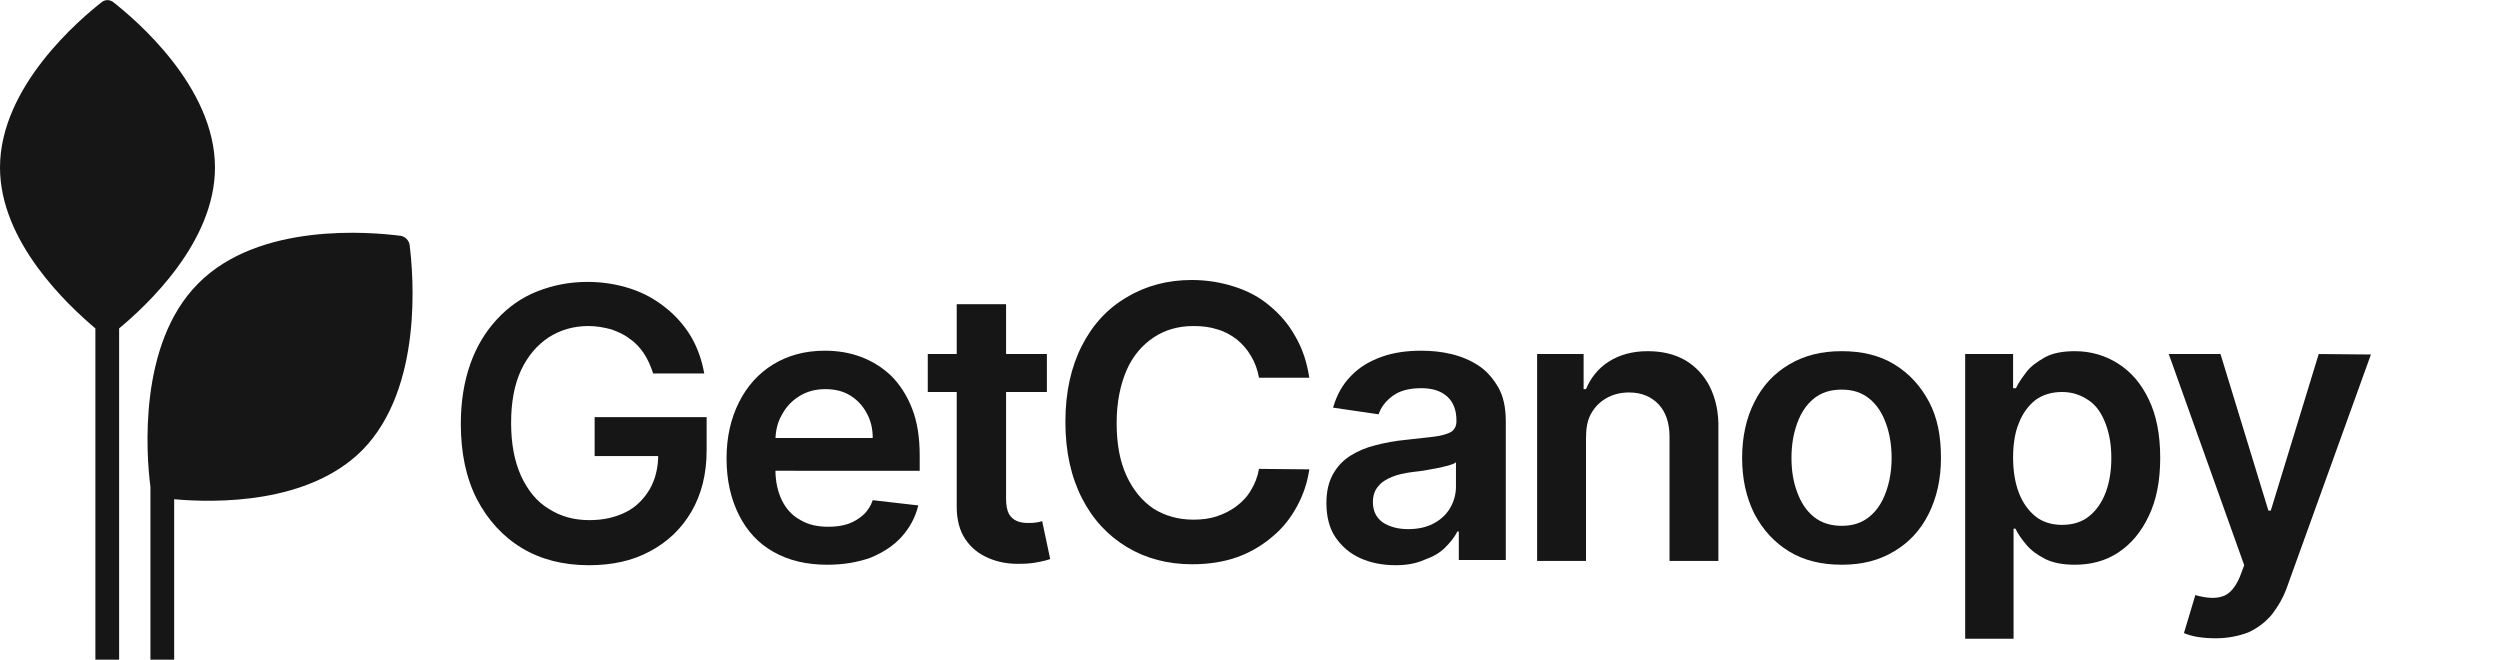
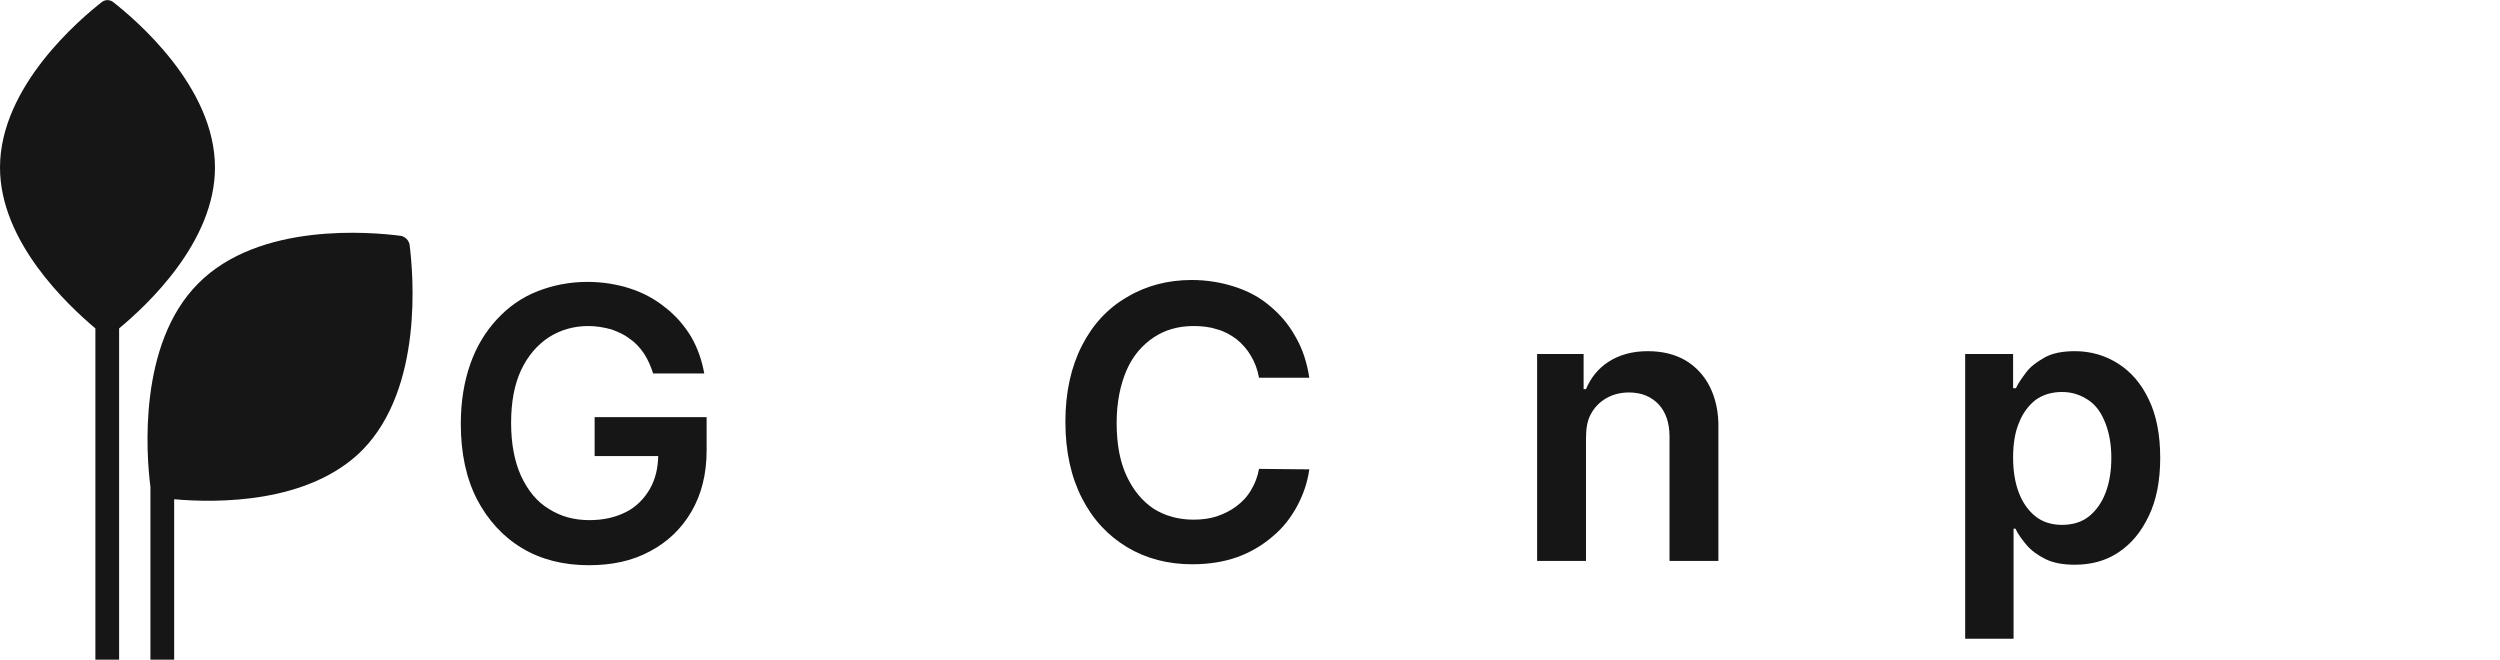
<svg xmlns="http://www.w3.org/2000/svg" version="1.1" data-id="Layer_1" x="0px" y="0px" viewBox="0 0 526.8 139" style="enable-background:new 0 0 526.8 139;" xml:space="preserve">
  <style type="text/css">
	.st0{fill:#171616;}
</style>
  <g id="Layer_2_00000108301663202440059560000001235244360365373627_">
    <g id="Layer_1-2">
      <path class="st0" d="M45.3,35.3C45.3,18.2,28.4,4,23.8,0.4c-0.7-0.5-1.6-0.5-2.3,0C16.9,4,0,18.2,0,35.3c0,15.7,14.3,29,20.1,33.9    V139h5V69.2C31,64.3,45.3,51,45.3,35.3z" />
      <path class="st0" d="M86.3,51.5c-0.2-0.9-0.9-1.6-1.8-1.8c-6.2-0.8-29.9-3-42.8,10.1c-12.6,12.7-10.9,35.9-10,42.8V139h5v-33.8    c8.9,0.8,28.4,1,39.7-10.4C89.2,81.7,87.1,57.8,86.3,51.5z" />
    </g>
  </g>
  <g>
    <g>
      <path class="st0" d="M137.6,78.6c-0.5-1.5-1.1-2.9-1.9-4.1c-0.8-1.2-1.8-2.3-3-3.1c-1.1-0.9-2.5-1.5-3.9-2    c-1.5-0.4-3.1-0.7-4.8-0.7c-3.1,0-5.9,0.8-8.4,2.4c-2.4,1.6-4.4,3.9-5.8,6.9c-1.4,3-2.1,6.7-2.1,11.1c0,4.4,0.7,8.1,2.1,11.2    c1.4,3,3.3,5.4,5.8,6.9c2.5,1.6,5.3,2.4,8.6,2.4c3,0,5.5-0.6,7.7-1.7c2.2-1.1,3.8-2.8,5-4.8c1.2-2.1,1.8-4.5,1.8-7.4l2.4,0.4    h-15.8v-8.2h23.6v7c0,5-1.1,9.3-3.2,12.9s-5,6.4-8.8,8.4c-3.7,2-8,2.9-12.8,2.9c-5.4,0-10.1-1.2-14.1-3.6c-4-2.4-7.2-5.9-9.5-10.3    c-2.3-4.5-3.4-9.8-3.4-15.9c0-4.7,0.7-8.9,2-12.6c1.3-3.7,3.2-6.8,5.6-9.4s5.2-4.6,8.5-5.9s6.8-2,10.6-2c3.2,0,6.2,0.5,9,1.4    s5.3,2.3,7.4,4c2.2,1.7,4,3.8,5.4,6.1c1.4,2.4,2.3,5,2.8,7.8H137.6z" />
-       <path class="st0" d="M174.3,119c-4.4,0-8.1-0.9-11.3-2.7c-3.2-1.8-5.6-4.4-7.3-7.8c-1.7-3.4-2.6-7.3-2.6-11.9    c0-4.5,0.9-8.4,2.6-11.8c1.7-3.4,4.1-6.1,7.2-8s6.7-2.9,10.9-2.9c2.7,0,5.2,0.4,7.6,1.3c2.4,0.9,4.5,2.2,6.4,4    c1.8,1.8,3.3,4.1,4.4,6.9c1.1,2.8,1.6,6.1,1.6,9.9v3.2H158v-6.9h25.9c0-2-0.4-3.7-1.3-5.3c-0.8-1.5-2-2.8-3.5-3.7    c-1.5-0.9-3.2-1.3-5.2-1.3c-2.1,0-3.9,0.5-5.5,1.5s-2.8,2.3-3.7,4c-0.9,1.6-1.3,3.4-1.3,5.4v6.1c0,2.5,0.5,4.7,1.4,6.5    s2.2,3.2,3.9,4.1c1.7,1,3.6,1.4,5.9,1.4c1.5,0,2.9-0.2,4.1-0.6c1.2-0.4,2.3-1.1,3.2-1.9s1.6-1.9,2-3.1l9.6,1.1    c-0.6,2.5-1.8,4.7-3.5,6.6c-1.7,1.9-3.9,3.3-6.5,4.4C180.7,118.5,177.7,119,174.3,119z" />
-       <path class="st0" d="M220.6,74.6v8h-25.1v-8H220.6z M201.7,64.1H212v41c0,1.4,0.2,2.4,0.6,3.2c0.4,0.7,1,1.2,1.7,1.5    c0.7,0.3,1.5,0.4,2.3,0.4c0.6,0,1.2,0,1.8-0.1s1-0.2,1.2-0.3l1.7,8c-0.5,0.2-1.3,0.4-2.3,0.6c-1,0.2-2.2,0.4-3.7,0.4    c-2.6,0.1-4.9-0.3-7-1.2c-2.1-0.9-3.7-2.2-4.9-4c-1.2-1.8-1.8-4.1-1.8-6.8V64.1z" />
      <path class="st0" d="M275.9,79.6h-10.6c-0.3-1.7-0.9-3.3-1.7-4.6c-0.8-1.4-1.8-2.5-3-3.5c-1.2-0.9-2.6-1.7-4.1-2.1    c-1.5-0.5-3.2-0.7-5-0.7c-3.2,0-6,0.8-8.4,2.4c-2.4,1.6-4.4,3.9-5.7,6.9s-2.1,6.7-2.1,11.1c0,4.5,0.7,8.2,2.1,11.2    c1.4,3,3.3,5.3,5.7,6.9c2.4,1.5,5.2,2.3,8.4,2.3c1.7,0,3.4-0.2,4.9-0.7c1.5-0.5,2.9-1.2,4.1-2.1c1.2-0.9,2.3-2,3.1-3.4    c0.8-1.3,1.4-2.8,1.7-4.5l10.6,0.1c-0.4,2.8-1.3,5.4-2.6,7.8c-1.3,2.4-3,4.6-5.2,6.4c-2.1,1.8-4.6,3.3-7.4,4.3    c-2.8,1-6,1.5-9.5,1.5c-5.1,0-9.7-1.2-13.7-3.6c-4-2.4-7.2-5.8-9.5-10.3c-2.3-4.5-3.5-9.8-3.5-16.1c0-6.3,1.2-11.6,3.5-16.1    c2.3-4.5,5.5-7.9,9.5-10.2c4-2.4,8.6-3.6,13.6-3.6c3.2,0,6.2,0.5,9,1.4s5.3,2.2,7.4,4c2.2,1.8,4,3.9,5.4,6.4    C274.5,73.5,275.4,76.4,275.9,79.6z" />
-       <path class="st0" d="M294.1,119.1c-2.8,0-5.3-0.5-7.5-1.5c-2.2-1-3.9-2.5-5.2-4.4s-1.9-4.4-1.9-7.2c0-2.5,0.5-4.5,1.4-6.1    c0.9-1.6,2.1-2.9,3.7-3.9c1.6-1,3.3-1.7,5.3-2.2s4-0.9,6.2-1.1c2.6-0.3,4.6-0.5,6.2-0.7c1.6-0.2,2.8-0.6,3.5-1    c0.7-0.5,1.1-1.2,1.1-2.2v-0.2c0-2.1-0.6-3.8-1.9-5c-1.3-1.2-3.1-1.8-5.5-1.8c-2.5,0-4.5,0.5-6,1.6c-1.5,1.1-2.5,2.4-3,3.9    l-9.6-1.4c0.8-2.7,2-4.9,3.8-6.7c1.7-1.8,3.9-3.1,6.4-4c2.5-0.9,5.3-1.3,8.4-1.3c2.1,0,4.2,0.2,6.3,0.7s4,1.3,5.7,2.4    c1.7,1.1,3.1,2.7,4.2,4.6c1.1,1.9,1.6,4.3,1.6,7.2v29.2h-9.9v-6h-0.3c-0.6,1.2-1.5,2.3-2.6,3.4c-1.1,1.1-2.5,1.9-4.2,2.5    C298.3,118.8,296.3,119.1,294.1,119.1z M296.7,111.5c2.1,0,3.9-0.4,5.4-1.2c1.5-0.8,2.7-1.9,3.5-3.3c0.8-1.4,1.2-2.9,1.2-4.5v-5.1    c-0.3,0.3-0.9,0.5-1.6,0.7c-0.8,0.2-1.6,0.4-2.6,0.6c-0.9,0.2-1.9,0.3-2.8,0.5c-0.9,0.1-1.7,0.2-2.4,0.3c-1.5,0.2-2.9,0.5-4.1,1    c-1.2,0.5-2.2,1.1-2.9,2c-0.7,0.8-1.1,1.9-1.1,3.3c0,1.9,0.7,3.3,2.1,4.3C292.8,111,294.6,111.5,296.7,111.5z" />
      <path class="st0" d="M334.2,92.6v25.6h-10.3V74.6h9.8V82h0.5c1-2.4,2.6-4.4,4.8-5.8c2.2-1.4,4.9-2.2,8.2-2.2c3,0,5.6,0.6,7.9,1.9    c2.2,1.3,4,3.2,5.2,5.6c1.2,2.4,1.9,5.4,1.8,8.9v27.8h-10.3V92c0-2.9-0.8-5.2-2.3-6.8c-1.5-1.6-3.6-2.5-6.2-2.5    c-1.8,0-3.4,0.4-4.8,1.2c-1.4,0.8-2.5,1.9-3.3,3.4S334.2,90.5,334.2,92.6z" />
-       <path class="st0" d="M388.1,119c-4.3,0-8-0.9-11.1-2.8s-5.5-4.5-7.3-7.9c-1.7-3.4-2.6-7.3-2.6-11.8s0.9-8.5,2.6-11.8    c1.7-3.4,4.1-6,7.3-7.9s6.8-2.8,11.1-2.8c4.3,0,8,0.9,11.1,2.8s5.5,4.5,7.3,7.9S409,92,409,96.5s-0.9,8.4-2.6,11.8s-4.1,6-7.3,7.9    S392.4,119,388.1,119z M388.1,110.8c2.3,0,4.2-0.6,5.8-1.9c1.6-1.3,2.7-3,3.5-5.2c0.8-2.2,1.2-4.6,1.2-7.2c0-2.7-0.4-5.1-1.2-7.3    c-0.8-2.2-1.9-3.9-3.5-5.2c-1.6-1.3-3.5-1.9-5.8-1.9c-2.4,0-4.3,0.6-5.9,1.9s-2.7,3-3.5,5.2c-0.8,2.2-1.2,4.6-1.2,7.3    c0,2.7,0.4,5.1,1.2,7.2c0.8,2.2,1.9,3.9,3.5,5.2C383.8,110.2,385.8,110.8,388.1,110.8z" />
      <path class="st0" d="M414.1,134.6v-60h10.1v7.2h0.6c0.5-1.1,1.3-2.2,2.2-3.4s2.3-2.2,3.9-3.1c1.6-0.9,3.8-1.3,6.3-1.3    c3.4,0,6.4,0.9,9.1,2.6c2.7,1.7,4.9,4.2,6.5,7.6c1.6,3.3,2.4,7.4,2.4,12.3c0,4.8-0.8,8.9-2.4,12.2c-1.6,3.4-3.7,5.9-6.4,7.7    c-2.7,1.8-5.8,2.6-9.2,2.6c-2.5,0-4.6-0.4-6.2-1.2c-1.6-0.8-3-1.8-4-3s-1.8-2.3-2.3-3.4h-0.4v23.2H414.1z M424.2,96.4    c0,2.8,0.4,5.3,1.2,7.4c0.8,2.1,2,3.8,3.5,5c1.5,1.2,3.4,1.8,5.6,1.8c2.3,0,4.2-0.6,5.7-1.8s2.7-2.9,3.5-5    c0.8-2.1,1.2-4.6,1.2-7.3c0-2.7-0.4-5.1-1.2-7.2c-0.8-2.1-1.9-3.8-3.5-4.9s-3.4-1.8-5.7-1.8c-2.2,0-4.1,0.6-5.6,1.7    c-1.5,1.2-2.7,2.8-3.5,4.9C424.6,91.1,424.2,93.6,424.2,96.4z" />
-       <path class="st0" d="M466.9,134.5c-1.4,0-2.7-0.1-3.9-0.3c-1.2-0.2-2.1-0.5-2.8-0.8l2.4-8c2.2,0.6,4.1,0.8,5.6,0.3    c1.5-0.4,2.8-1.8,3.8-4.2l0.9-2.4L457,74.6h10.9l10.1,33h0.5l10.1-33l11,0.1L482,123.5c-0.8,2.3-1.9,4.2-3.2,5.9    c-1.3,1.6-3,2.9-4.9,3.8C471.9,134,469.5,134.5,466.9,134.5z" />
    </g>
  </g>
</svg>